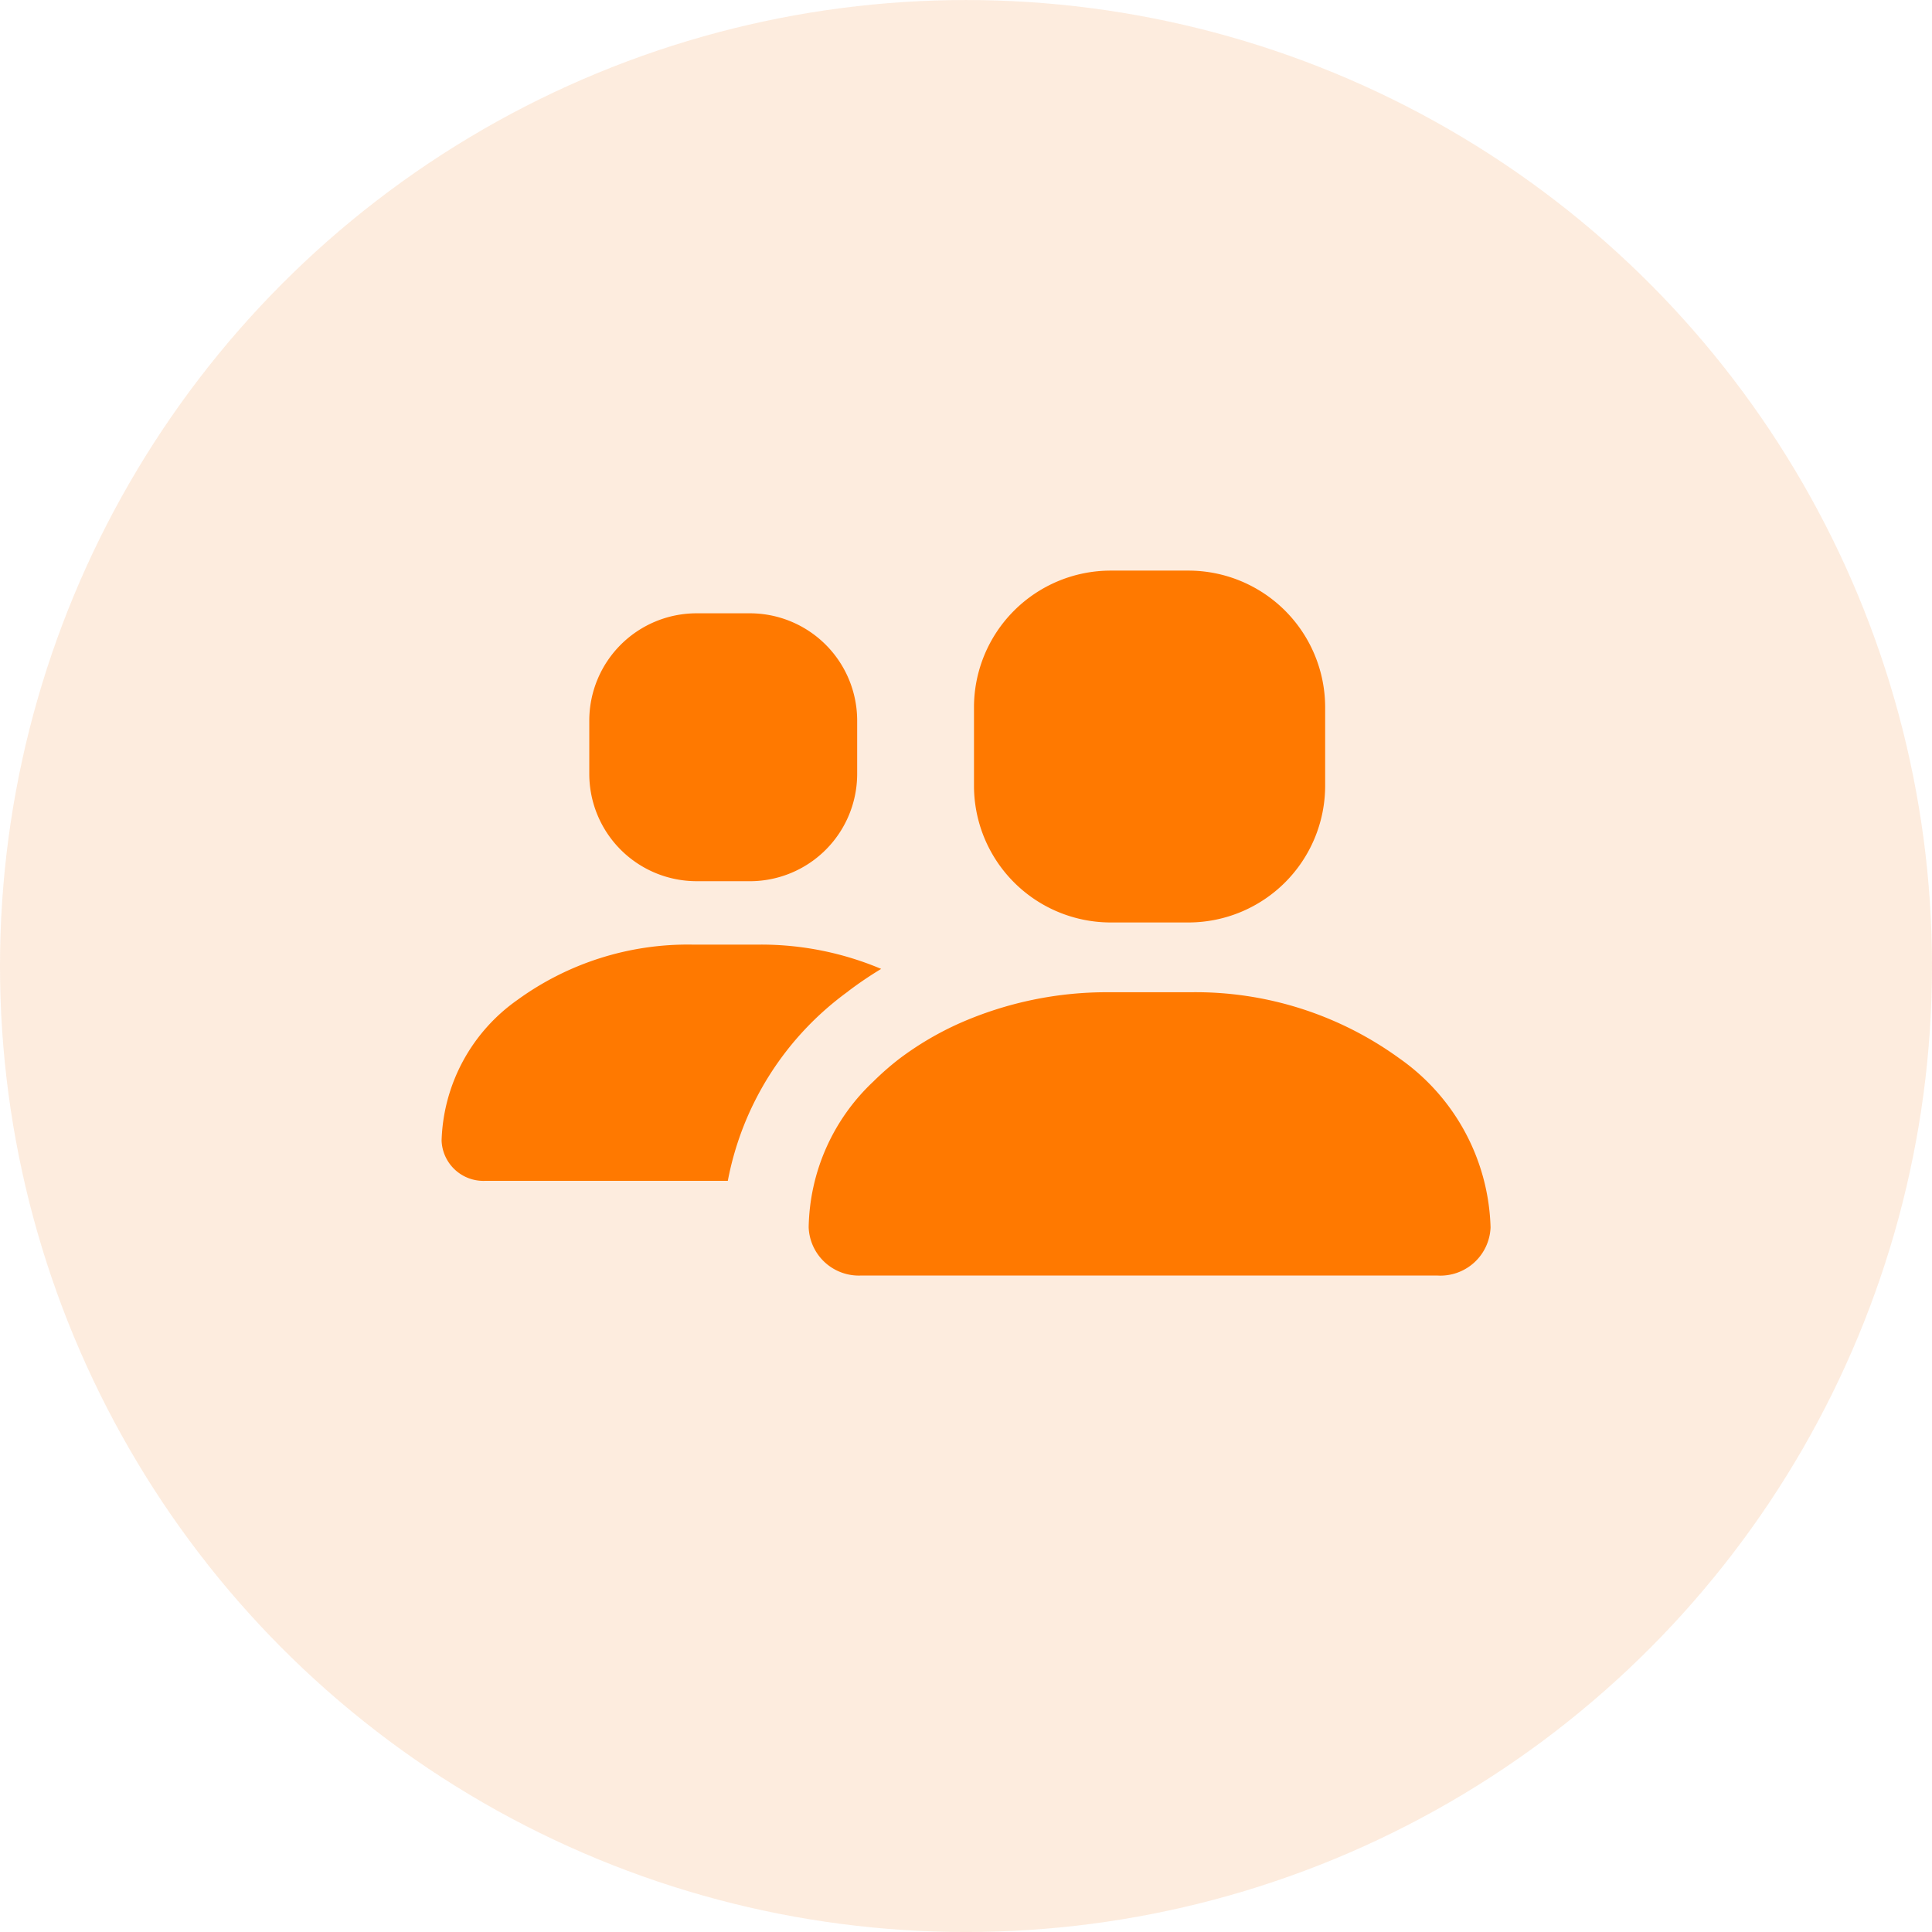
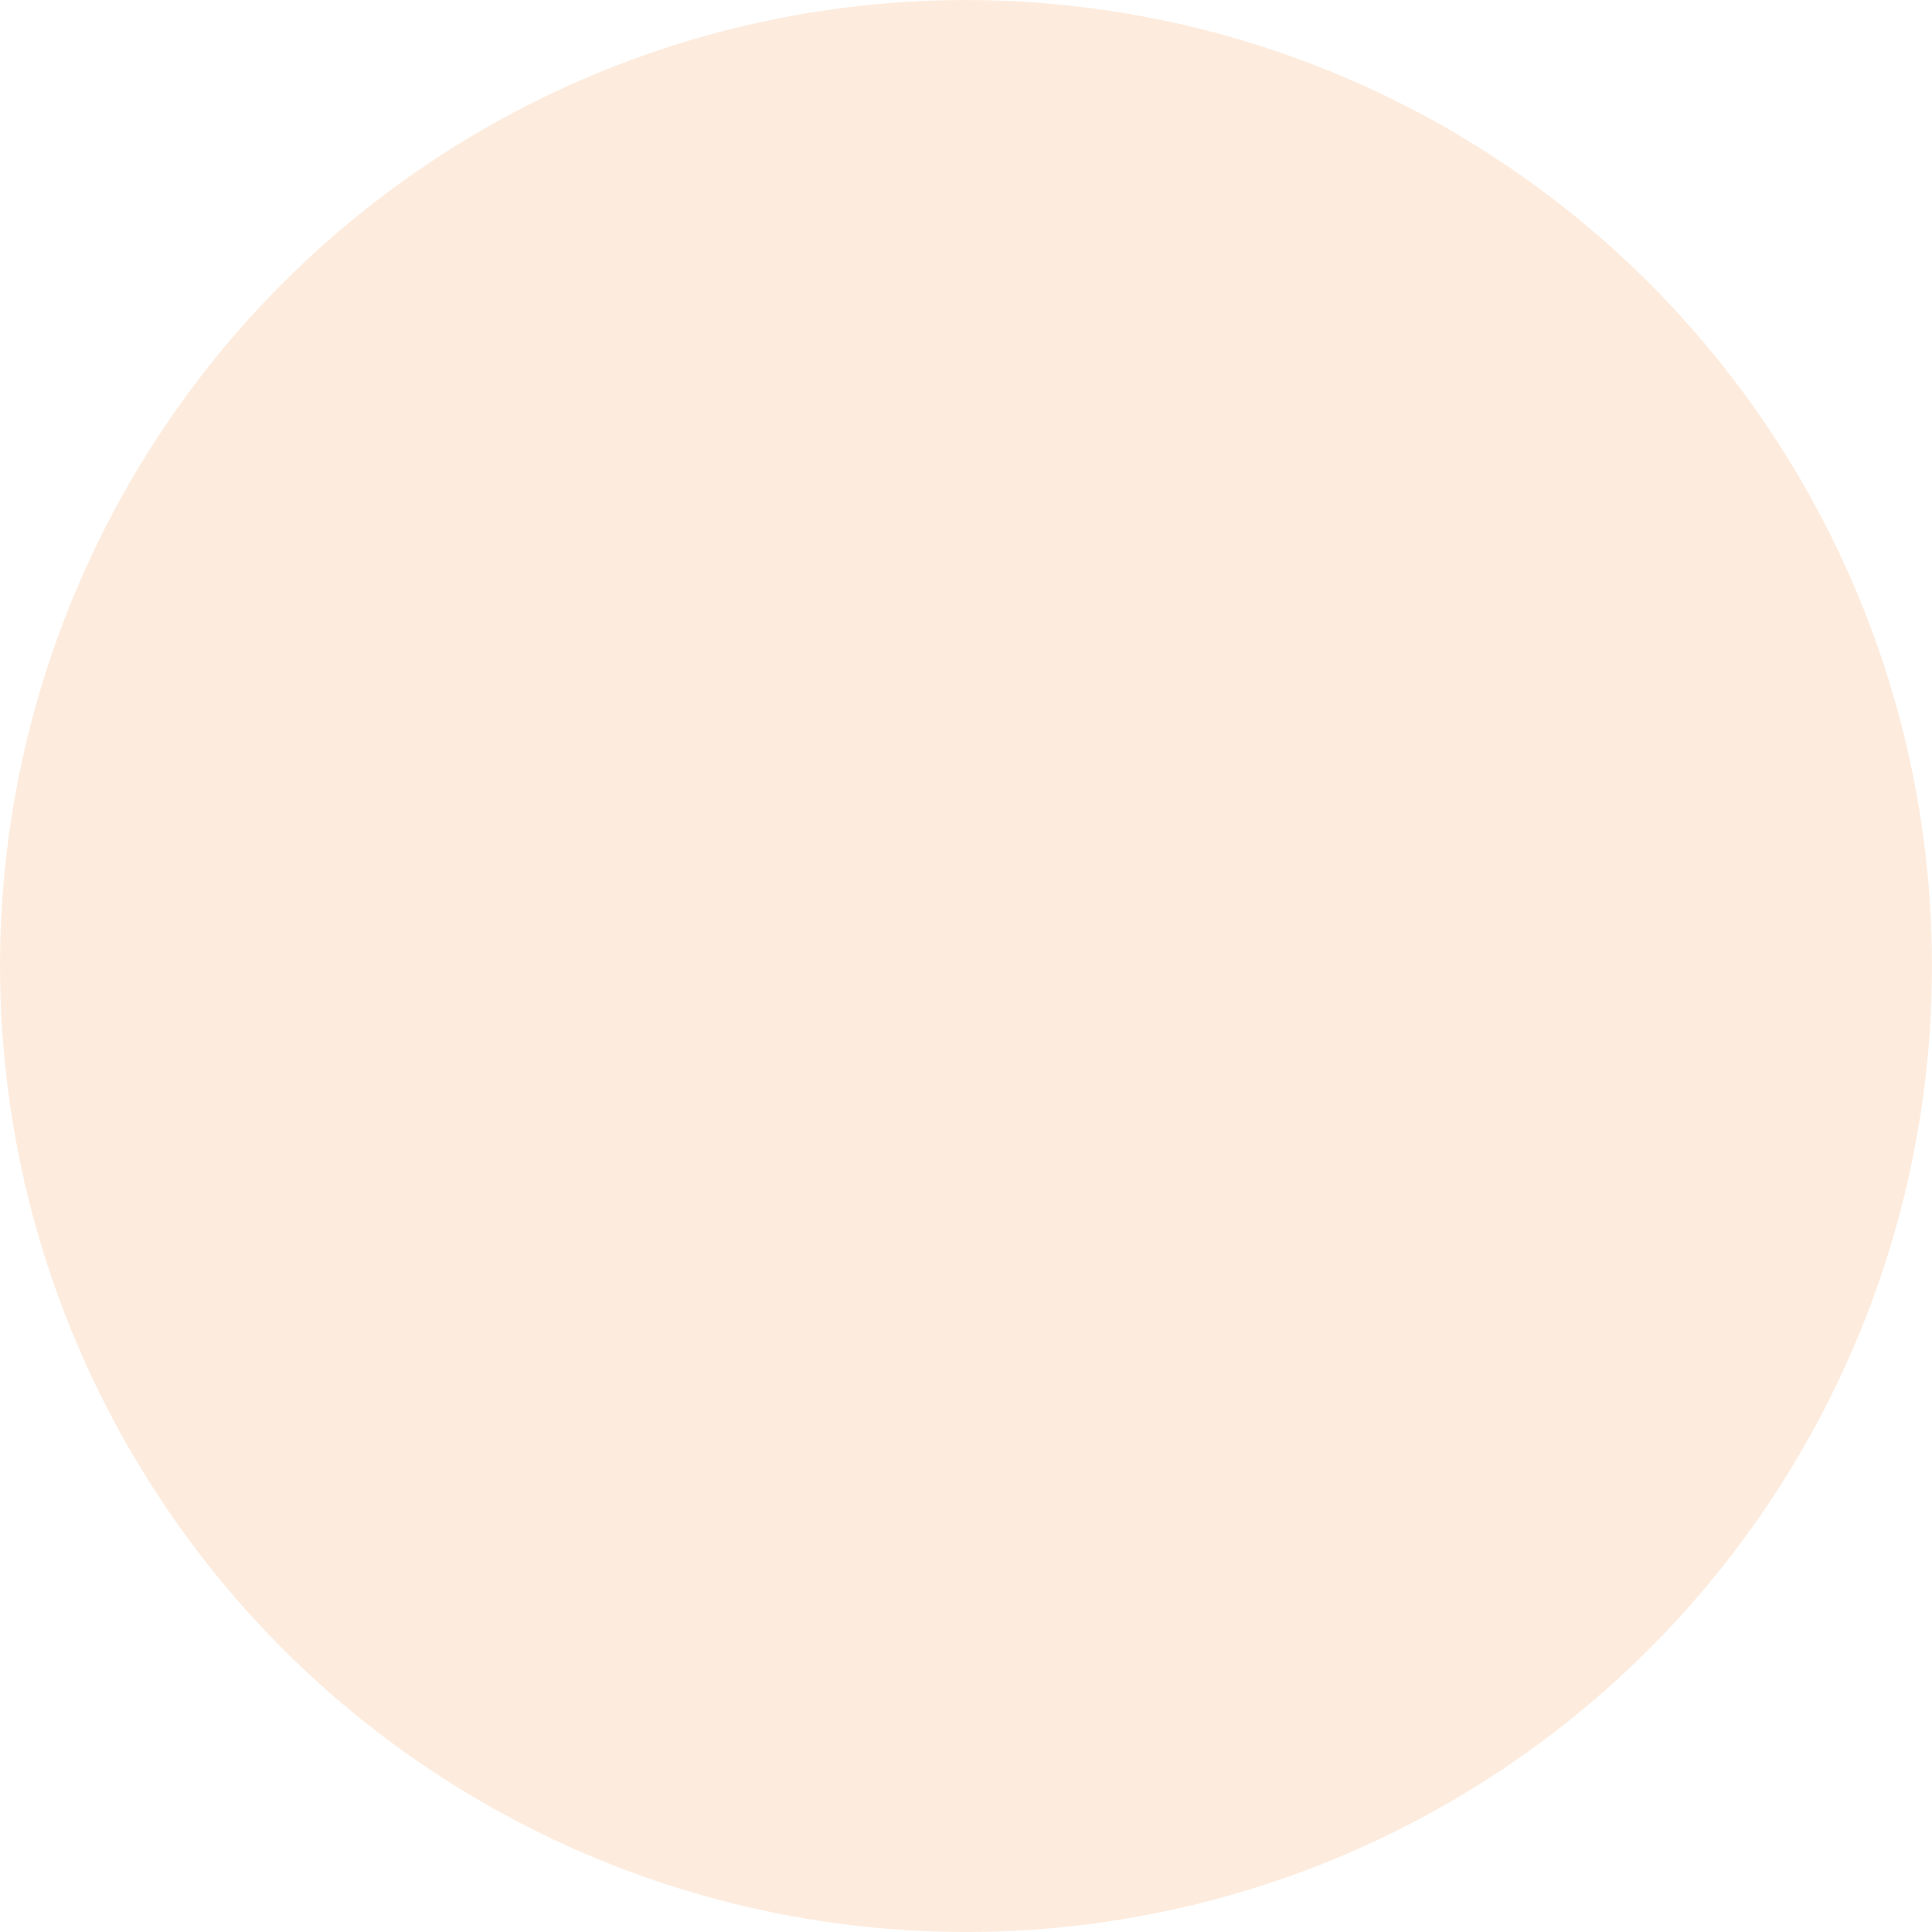
<svg xmlns="http://www.w3.org/2000/svg" width="90" height="90" viewBox="0 0 90 90">
  <g transform="translate(-1125 -4539)">
    <g transform="translate(1020.041 4350.958)">
      <circle cx="45" cy="45" r="45" transform="translate(104.959 188.043)" fill="#f08325" opacity="0.15" />
    </g>
    <g transform="translate(1.721 1.156)">
-       <path d="M19.562,30.848A2.338,2.338,0,0,1,17.1,28.606a9.532,9.532,0,0,1,3.019-6.8l.024-.024.006-.006a12.949,12.949,0,0,1,1.183-1.031,14.456,14.456,0,0,1,2.84-1.666,16.978,16.978,0,0,1,6.9-1.427h3.828a16.172,16.172,0,0,1,9.728,3.088,9.95,9.95,0,0,1,4.237,7.867,2.338,2.338,0,0,1-2.466,2.243Zm-6.23-4.411H2.056A1.95,1.95,0,0,1,0,24.566a8.313,8.313,0,0,1,3.529-6.553,13.5,13.5,0,0,1,8.132-2.58h3.18a14.382,14.382,0,0,1,5.636,1.132A17.763,17.763,0,0,0,18.949,17.6l-.023.022a14.148,14.148,0,0,0-5.592,8.813v0ZM11.88,12.479a5,5,0,0,1-5-5V5a5,5,0,0,1,5-5h2.479a5,5,0,0,1,5,5V7.48a5,5,0,0,1-5,5Z" transform="translate(1143.85 4566.414)" fill="#ff7900" />
-       <path d="M6.359,16.391A6.373,6.373,0,0,1,0,10.018V6.372A6.372,6.372,0,0,1,6.359,0H10a6.373,6.373,0,0,1,6.359,6.372v3.646A6.374,6.374,0,0,1,10,16.391Z" transform="translate(1168.651 4564.425)" fill="#ff7900" />
-     </g>
+       </g>
  </g>
</svg>